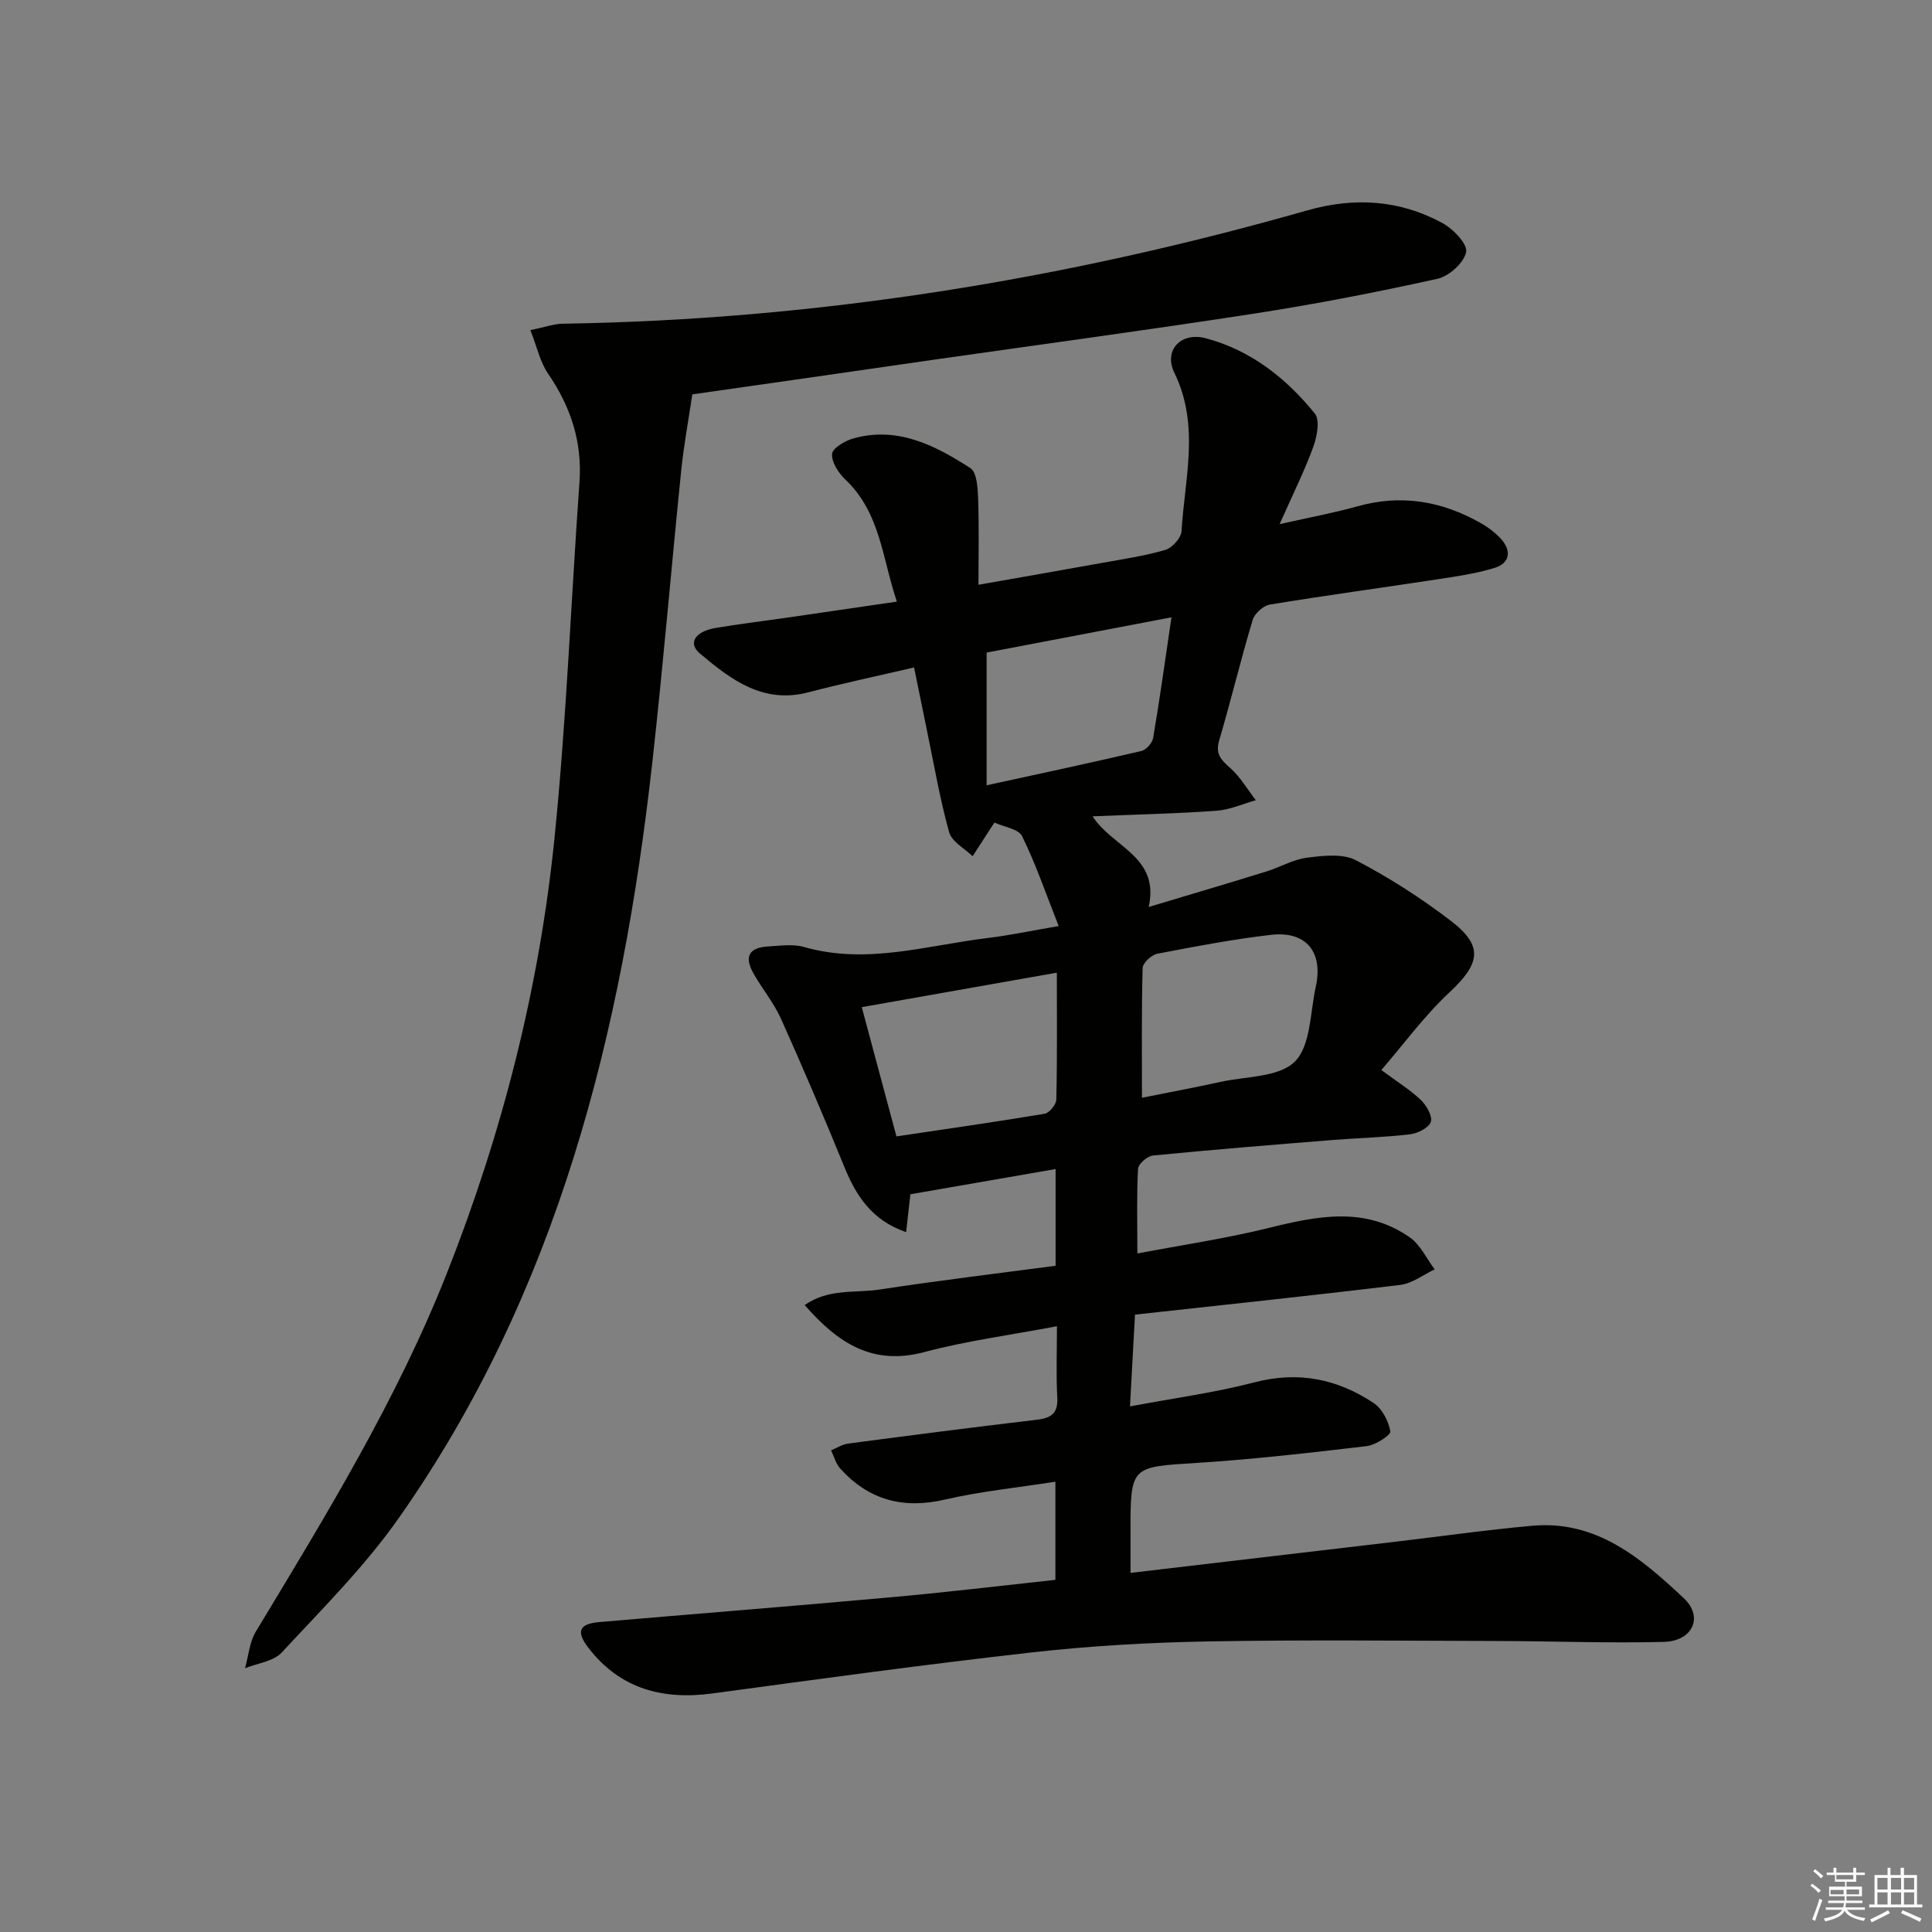
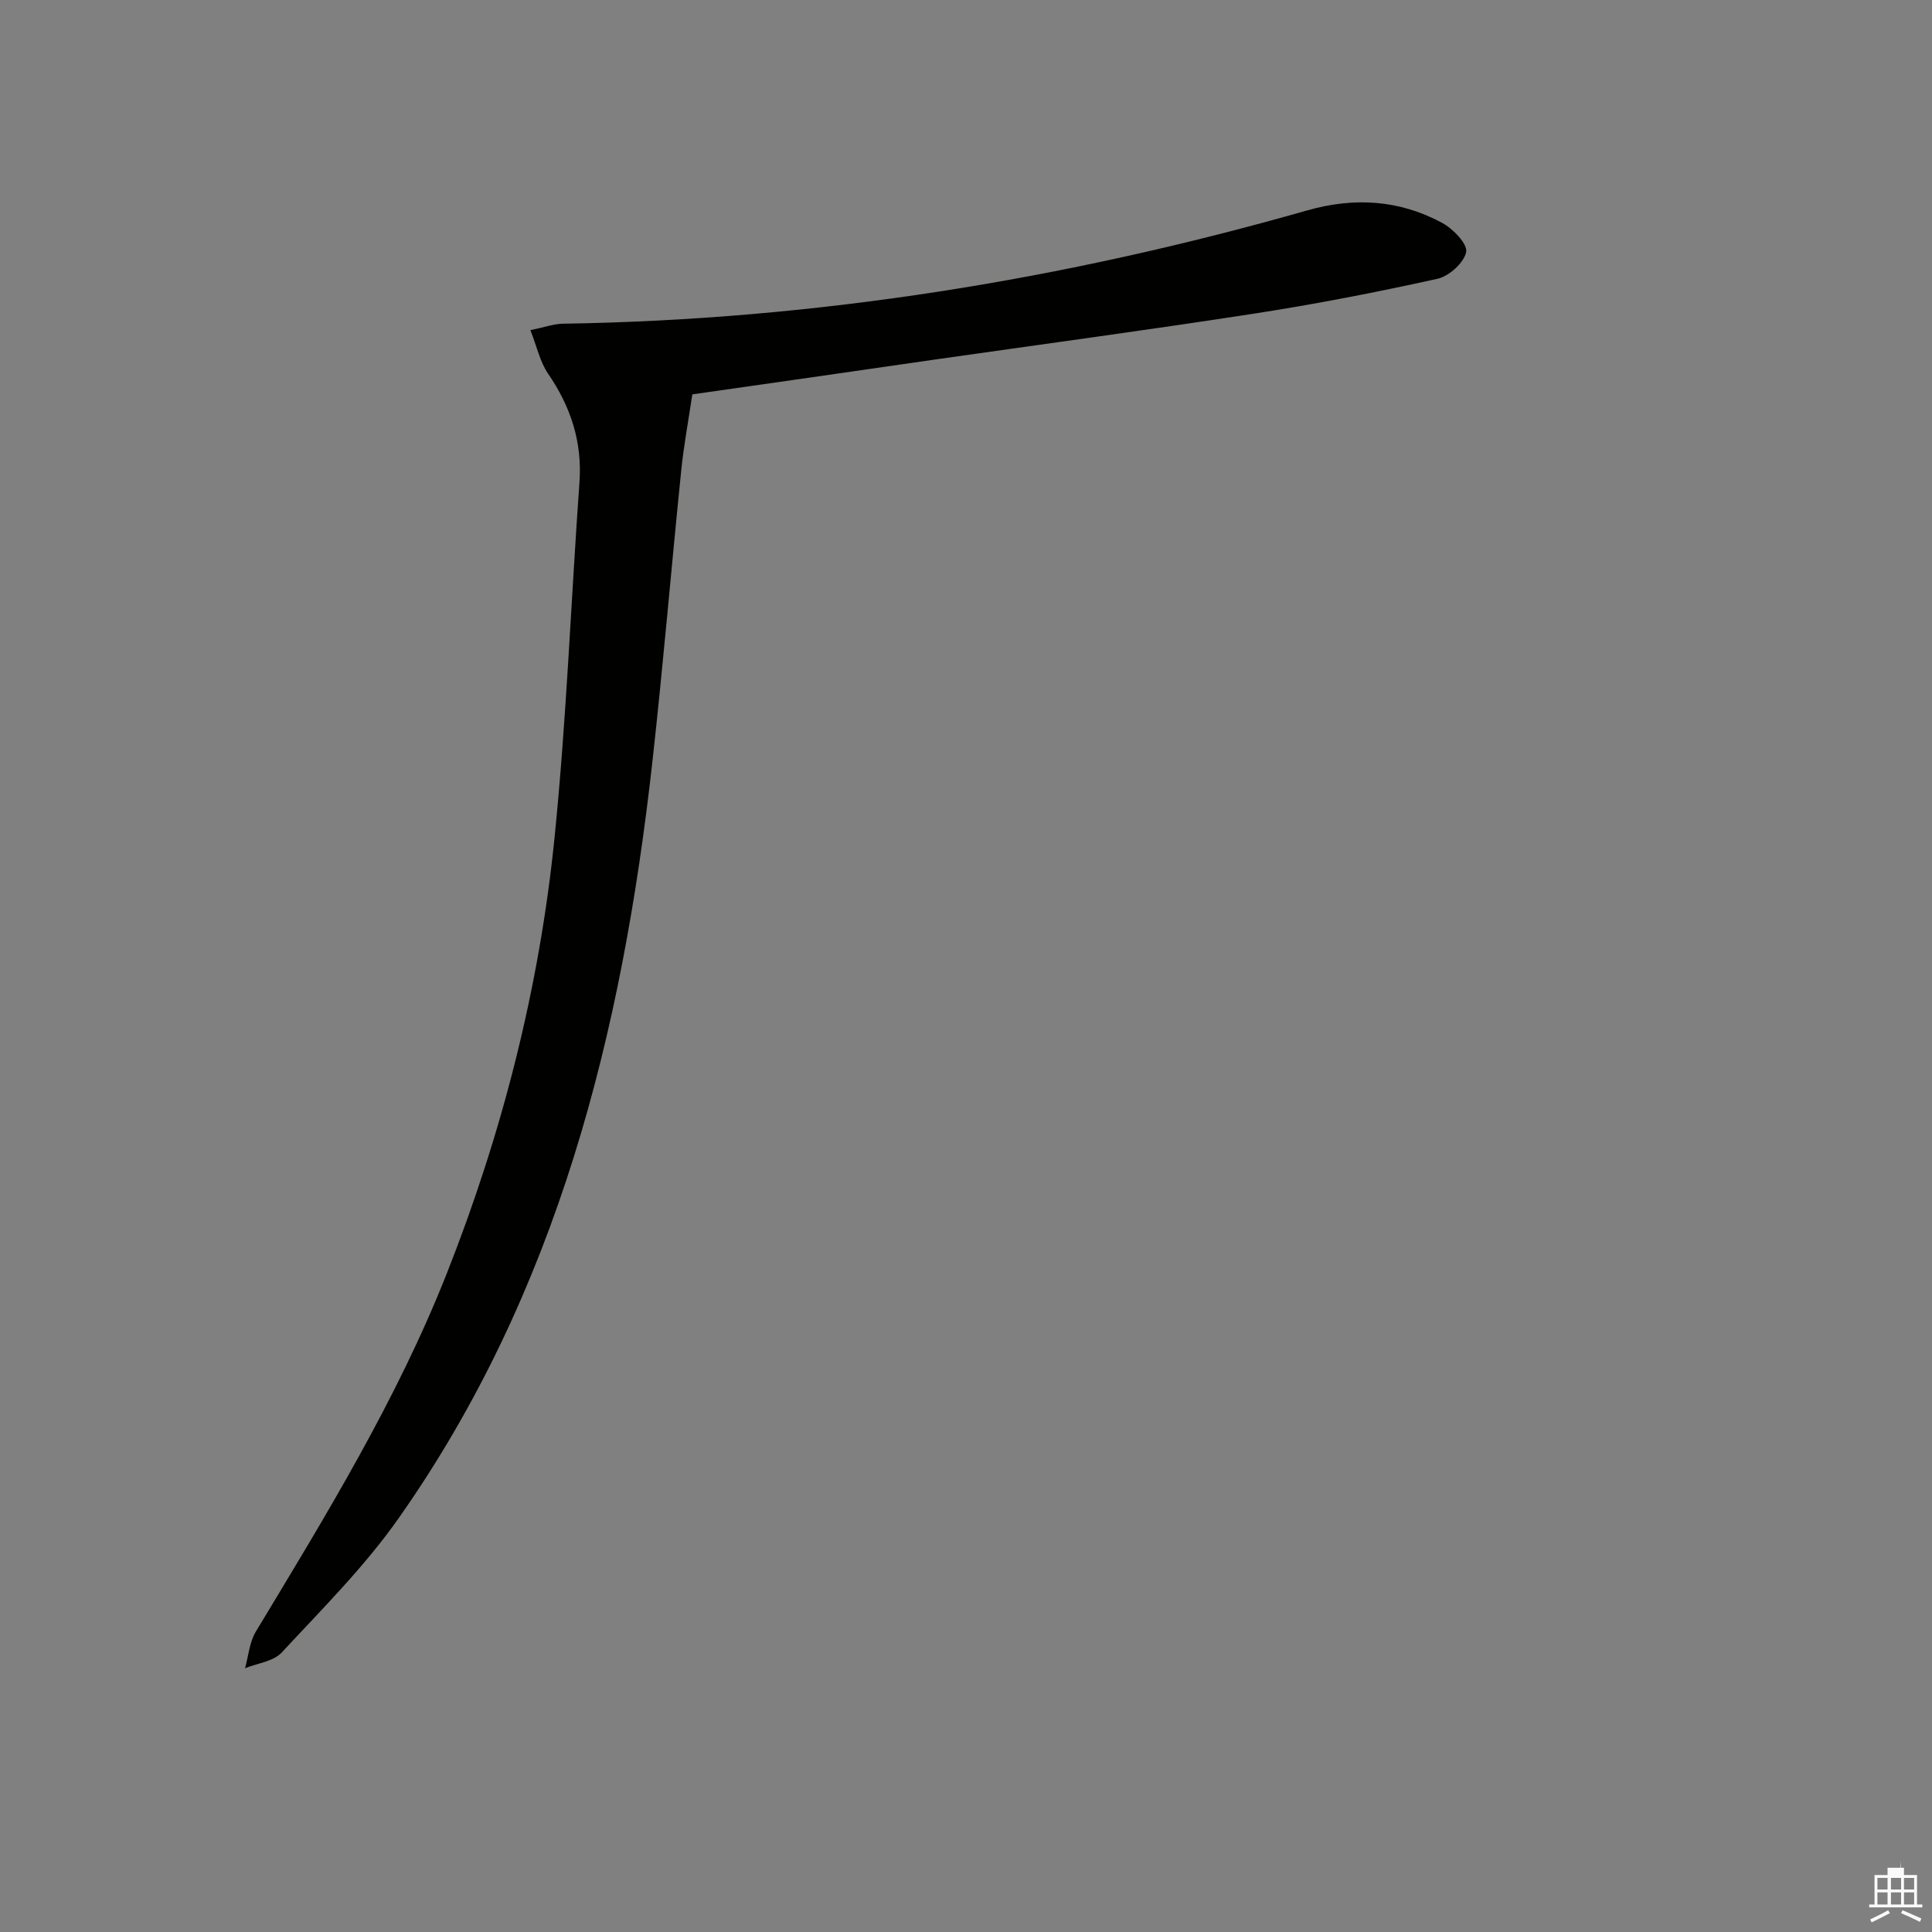
<svg xmlns="http://www.w3.org/2000/svg" enable-background="new 0 0 400 400" viewBox="0 0 400 400">
  <rect x="0" y="0" width="400" height="400" fill="#808080" stroke="none" />
-   <path d="m218.51 327.09c0-7.14 0-13.4 0-20.32-7.92 1.24-15.53 2-22.92 3.71-8.66 2-15.77.07-21.65-6.46-.9-1-1.26-2.48-1.87-3.74 1.17-.48 2.3-1.24 3.51-1.4 13-1.71 26.01-3.4 39.04-4.93 3-.35 4.46-1.3 4.28-4.63-.26-4.61-.07-9.25-.07-14.74-9.63 1.83-18.7 3.02-27.45 5.35-10.7 2.86-17.85-1.81-24.78-9.73 4.97-3.49 10.48-2.44 15.48-3.21 12.1-1.85 24.27-3.31 36.47-4.93 0-6.97 0-13.23 0-20.02-10.05 1.75-19.74 3.43-30.06 5.22-.2 1.77-.52 4.58-.89 7.84-7.14-2.47-10.36-7.54-12.81-13.56-4.2-10.29-8.56-20.51-13.11-30.65-1.49-3.31-3.9-6.18-5.69-9.37-1.96-3.49-.92-5.34 3.07-5.57 2.49-.15 5.15-.54 7.47.13 12.89 3.69 25.34-.35 37.92-1.87 4.56-.55 9.07-1.51 14.74-2.48-2.68-6.77-4.75-12.87-7.57-18.6-.75-1.53-3.8-1.93-5.73-2.82-.43.64-.61.91-.78 1.17-1.25 1.93-2.5 3.87-3.74 5.8-1.68-1.64-4.32-3.02-4.86-4.98-1.91-6.84-3.1-13.88-4.55-20.84-.87-4.21-1.72-8.42-2.71-13.27-7.51 1.75-14.75 3.28-21.9 5.15-9.38 2.45-16.02-2.63-22.43-8.03-2.56-2.15-1.05-4.58 3.3-5.31 4.75-.8 9.54-1.37 14.3-2.06 7.38-1.07 14.76-2.15 23.17-3.38-3.04-8.95-3.39-18.37-10.66-25.27-1.42-1.35-2.88-3.58-2.76-5.3.08-1.2 2.68-2.74 4.41-3.22 9.16-2.56 16.93 1.44 24.23 6.15 1.34.87 1.52 4.1 1.6 6.26.21 5.78.07 11.57.07 17.89 8.66-1.53 17.11-2.99 25.55-4.52 4.4-.8 8.86-1.44 13.14-2.7 1.42-.42 3.26-2.46 3.35-3.86.66-10.95 3.83-21.94-1.48-32.81-2.28-4.67 1.35-8.51 6.5-7.15 9.28 2.46 16.64 8.25 22.58 15.59 1.1 1.36.45 4.78-.32 6.9-1.8 4.95-4.17 9.69-6.97 16 6.39-1.44 11.33-2.35 16.15-3.7 9.04-2.53 17.46-1.08 25.46 3.46 1.57.89 3.08 2.03 4.28 3.36 2.17 2.42 1.74 4.96-1.3 5.91-3.92 1.22-8.06 1.8-12.13 2.42-11.49 1.76-23.01 3.31-34.48 5.2-1.36.22-3.16 1.85-3.56 3.18-2.48 8.27-4.49 16.67-6.93 24.95-.84 2.85.41 4.05 2.31 5.73 2.09 1.85 3.54 4.41 5.28 6.65-2.72.76-5.41 1.99-8.18 2.18-8.25.59-16.53.77-25.63 1.15 4.26 6.53 13.91 8.3 11.63 18.77 8.66-2.6 16.51-4.92 24.33-7.34 2.85-.88 5.57-2.5 8.47-2.87 3.33-.42 7.35-.89 10.09.53 6.89 3.59 13.53 7.85 19.7 12.58 6.79 5.21 6.05 8.84-.39 14.84-5.13 4.79-9.33 10.57-14.04 16.02 3.48 2.58 6.07 4.16 8.2 6.22 1.16 1.12 2.46 3.38 2.04 4.53-.44 1.25-2.75 2.37-4.35 2.56-5.28.63-10.61.75-15.92 1.17-12.43 1-24.86 2-37.27 3.22-1.15.11-3.01 1.74-3.07 2.75-.3 5.45-.14 10.92-.14 17.53 9.18-1.75 18.3-3.09 27.21-5.29 10.07-2.49 19.97-4.51 29.21 1.97 2.18 1.53 3.45 4.37 5.14 6.61-2.36 1.11-4.64 2.91-7.09 3.21-18.11 2.2-36.26 4.1-54.96 6.16-.34 6.22-.66 12.12-1.04 19 9.05-1.71 17.54-2.83 25.77-4.98 9.07-2.37 17.17-.71 24.68 4.28 1.76 1.17 3.07 3.74 3.46 5.87.14.73-3.06 2.84-4.88 3.05-11.71 1.38-23.44 2.74-35.2 3.48-13.7.87-13.72.59-13.72 14.43v8.34c18.77-2.21 36.89-4.34 55.01-6.47 9.4-1.11 18.79-2.45 28.21-3.29 13.29-1.19 22.56 6.79 31.32 14.99 4.17 3.91 1.84 8.92-4.16 9.06-11.47.28-22.97-.16-34.45-.19-19.96-.05-39.93-.27-59.89.09-12.12.22-24.29.91-36.33 2.26-22.1 2.48-44.13 5.52-66.17 8.5-10.34 1.4-19.17-.89-25.75-9.4-2.66-3.44-1.95-5.01 2.27-5.37 19.87-1.71 39.76-3.27 59.62-5.07 11.5-1.01 23.03-2.4 34.77-3.67zm.3-125.71c-13.42 2.37-26.51 4.69-40.39 7.14 2.41 8.98 4.74 17.68 7.18 26.76 10.72-1.6 20.72-3.02 30.68-4.69.98-.17 2.4-1.91 2.42-2.94.2-8.62.11-17.24.11-26.27zm17.62 25.9c5.58-1.12 10.92-2.11 16.23-3.28s12.14-.94 15.42-4.21c3.3-3.29 3.16-10.12 4.33-15.45 1.6-7.25-1.99-11.64-9.29-10.79-7.88.92-15.7 2.4-23.49 3.91-1.21.23-3.03 1.9-3.06 2.95-.24 8.77-.14 17.54-.14 26.87zm6.11-99.47c-13.67 2.61-26.18 4.99-38.27 7.3v27.48c11.4-2.49 21.74-4.7 32.02-7.1 1-.23 2.27-1.64 2.45-2.67 1.36-7.97 2.47-15.99 3.8-25.01z" fill="#010100" />
  <path d="m143.34 81.65c-.82 5.5-1.78 10.61-2.3 15.77-2.06 20.15-3.74 40.34-5.99 60.47-6.25 55.91-19.56 109.58-52.52 156.45-7.03 10-15.85 18.79-24.21 27.8-1.71 1.84-5.02 2.21-7.59 3.25.72-2.54.91-5.39 2.23-7.57 14.51-24.05 29.19-47.96 39.57-74.23 11.48-29.07 19.14-59.12 22.28-90.14 2.47-24.45 3.41-49.05 5.16-73.58.6-8.37-1.8-15.66-6.5-22.51-1.66-2.43-2.3-5.56-3.66-9.01 2.95-.6 4.84-1.3 6.73-1.33 52.44-.81 103.75-9.1 154.11-23.46 9.75-2.78 19.12-2.19 27.97 2.61 2.23 1.21 5.25 4.34 4.93 6.01-.43 2.21-3.54 5.01-5.94 5.54-12.61 2.79-25.31 5.26-38.08 7.23-22.14 3.42-44.35 6.4-66.53 9.57-16.75 2.43-33.5 4.83-49.66 7.13z" fill="#010100" />
  <g fill="#fafafb">
-     <path d="m374.8 390.4.4-.4c.7.5 1.3 1 1.8 1.4l-.5.5c-.5-.6-1.1-1.1-1.7-1.5zm1 7.3-.6-.3c.5-1.4 1.1-2.8 1.5-4.3.2.1.4.2.6.3-.5 1.3-1 2.8-1.5 4.3zm-.4-10.3.4-.4c.4.3 1 .8 1.7 1.4l-.5.5c-.4-.5-1-1-1.6-1.5zm2.5.3h1.7v-1h.6v1h3.5v-1h.6v1h1.8v.5h-1.8v1.4h-2v1h3.2v2h-3.2v.9h3.3v.5h-3.4c0 .3-.1.6-.1.9h4v.5h-3.7c.7.9 1.9 1.5 3.8 1.7-.1.2-.2.4-.3.6-2.1-.4-3.5-1.1-4-2.1-.4 1-1.8 1.7-4 2.2-.1-.2-.2-.4-.3-.6 2.1-.4 3.4-1 3.8-1.8h-3.4v-.5h3.6c.1-.3.1-.6.2-.9h-3.3v-.5h3.4c0-.3 0-.6 0-.9h-3.2v-2h3.3v-1h-2.1v-1.4h-1.7v-.5zm1.1 3.5v1h2.7c0-.3 0-.4 0-.4 0-.1 0-.2 0-.2 0-.1 0-.2 0-.3h-2.7zm1.2-3v.9h3.5v-.9zm4.7 3h-2.6v.6.4h2.6z" />
-     <path d="m393.6 386.7h.6v1.5h2.7v6.1h1.1v.6h-11v-.6h1.1v-6.1h2.7v-1.5h.6v1.5h2.1v-1.5zm-2.7 8.8.4.6c-1.2.6-2.5 1.3-3.8 1.9-.1-.2-.2-.4-.3-.6 1.2-.6 2.5-1.2 3.7-1.9zm-2.2-6.7v2.4h2.1v-2.4zm0 3v2.5h2.1v-2.5zm2.8-3v2.4h2.1v-2.4zm0 3v2.5h2.1v-2.5zm6 6.1c-1.4-.7-2.7-1.3-3.9-1.8l.3-.6c1.5.6 2.7 1.2 3.9 1.7zm-1.2-9.1h-2.1v2.4h2.1zm-2.1 3v2.5h2.1v-2.5z" />
+     <path d="m393.6 386.7h.6v1.5h2.7v6.1h1.1v.6h-11v-.6h1.1v-6.1h2.7v-1.5h.6h2.1v-1.5zm-2.7 8.8.4.6c-1.2.6-2.5 1.3-3.8 1.9-.1-.2-.2-.4-.3-.6 1.2-.6 2.5-1.2 3.7-1.9zm-2.2-6.7v2.4h2.1v-2.4zm0 3v2.5h2.1v-2.5zm2.8-3v2.4h2.1v-2.4zm0 3v2.5h2.1v-2.5zm6 6.1c-1.4-.7-2.7-1.3-3.9-1.8l.3-.6c1.5.6 2.7 1.2 3.9 1.7zm-1.2-9.1h-2.1v2.4h2.1zm-2.1 3v2.5h2.1v-2.5z" />
  </g>
</svg>